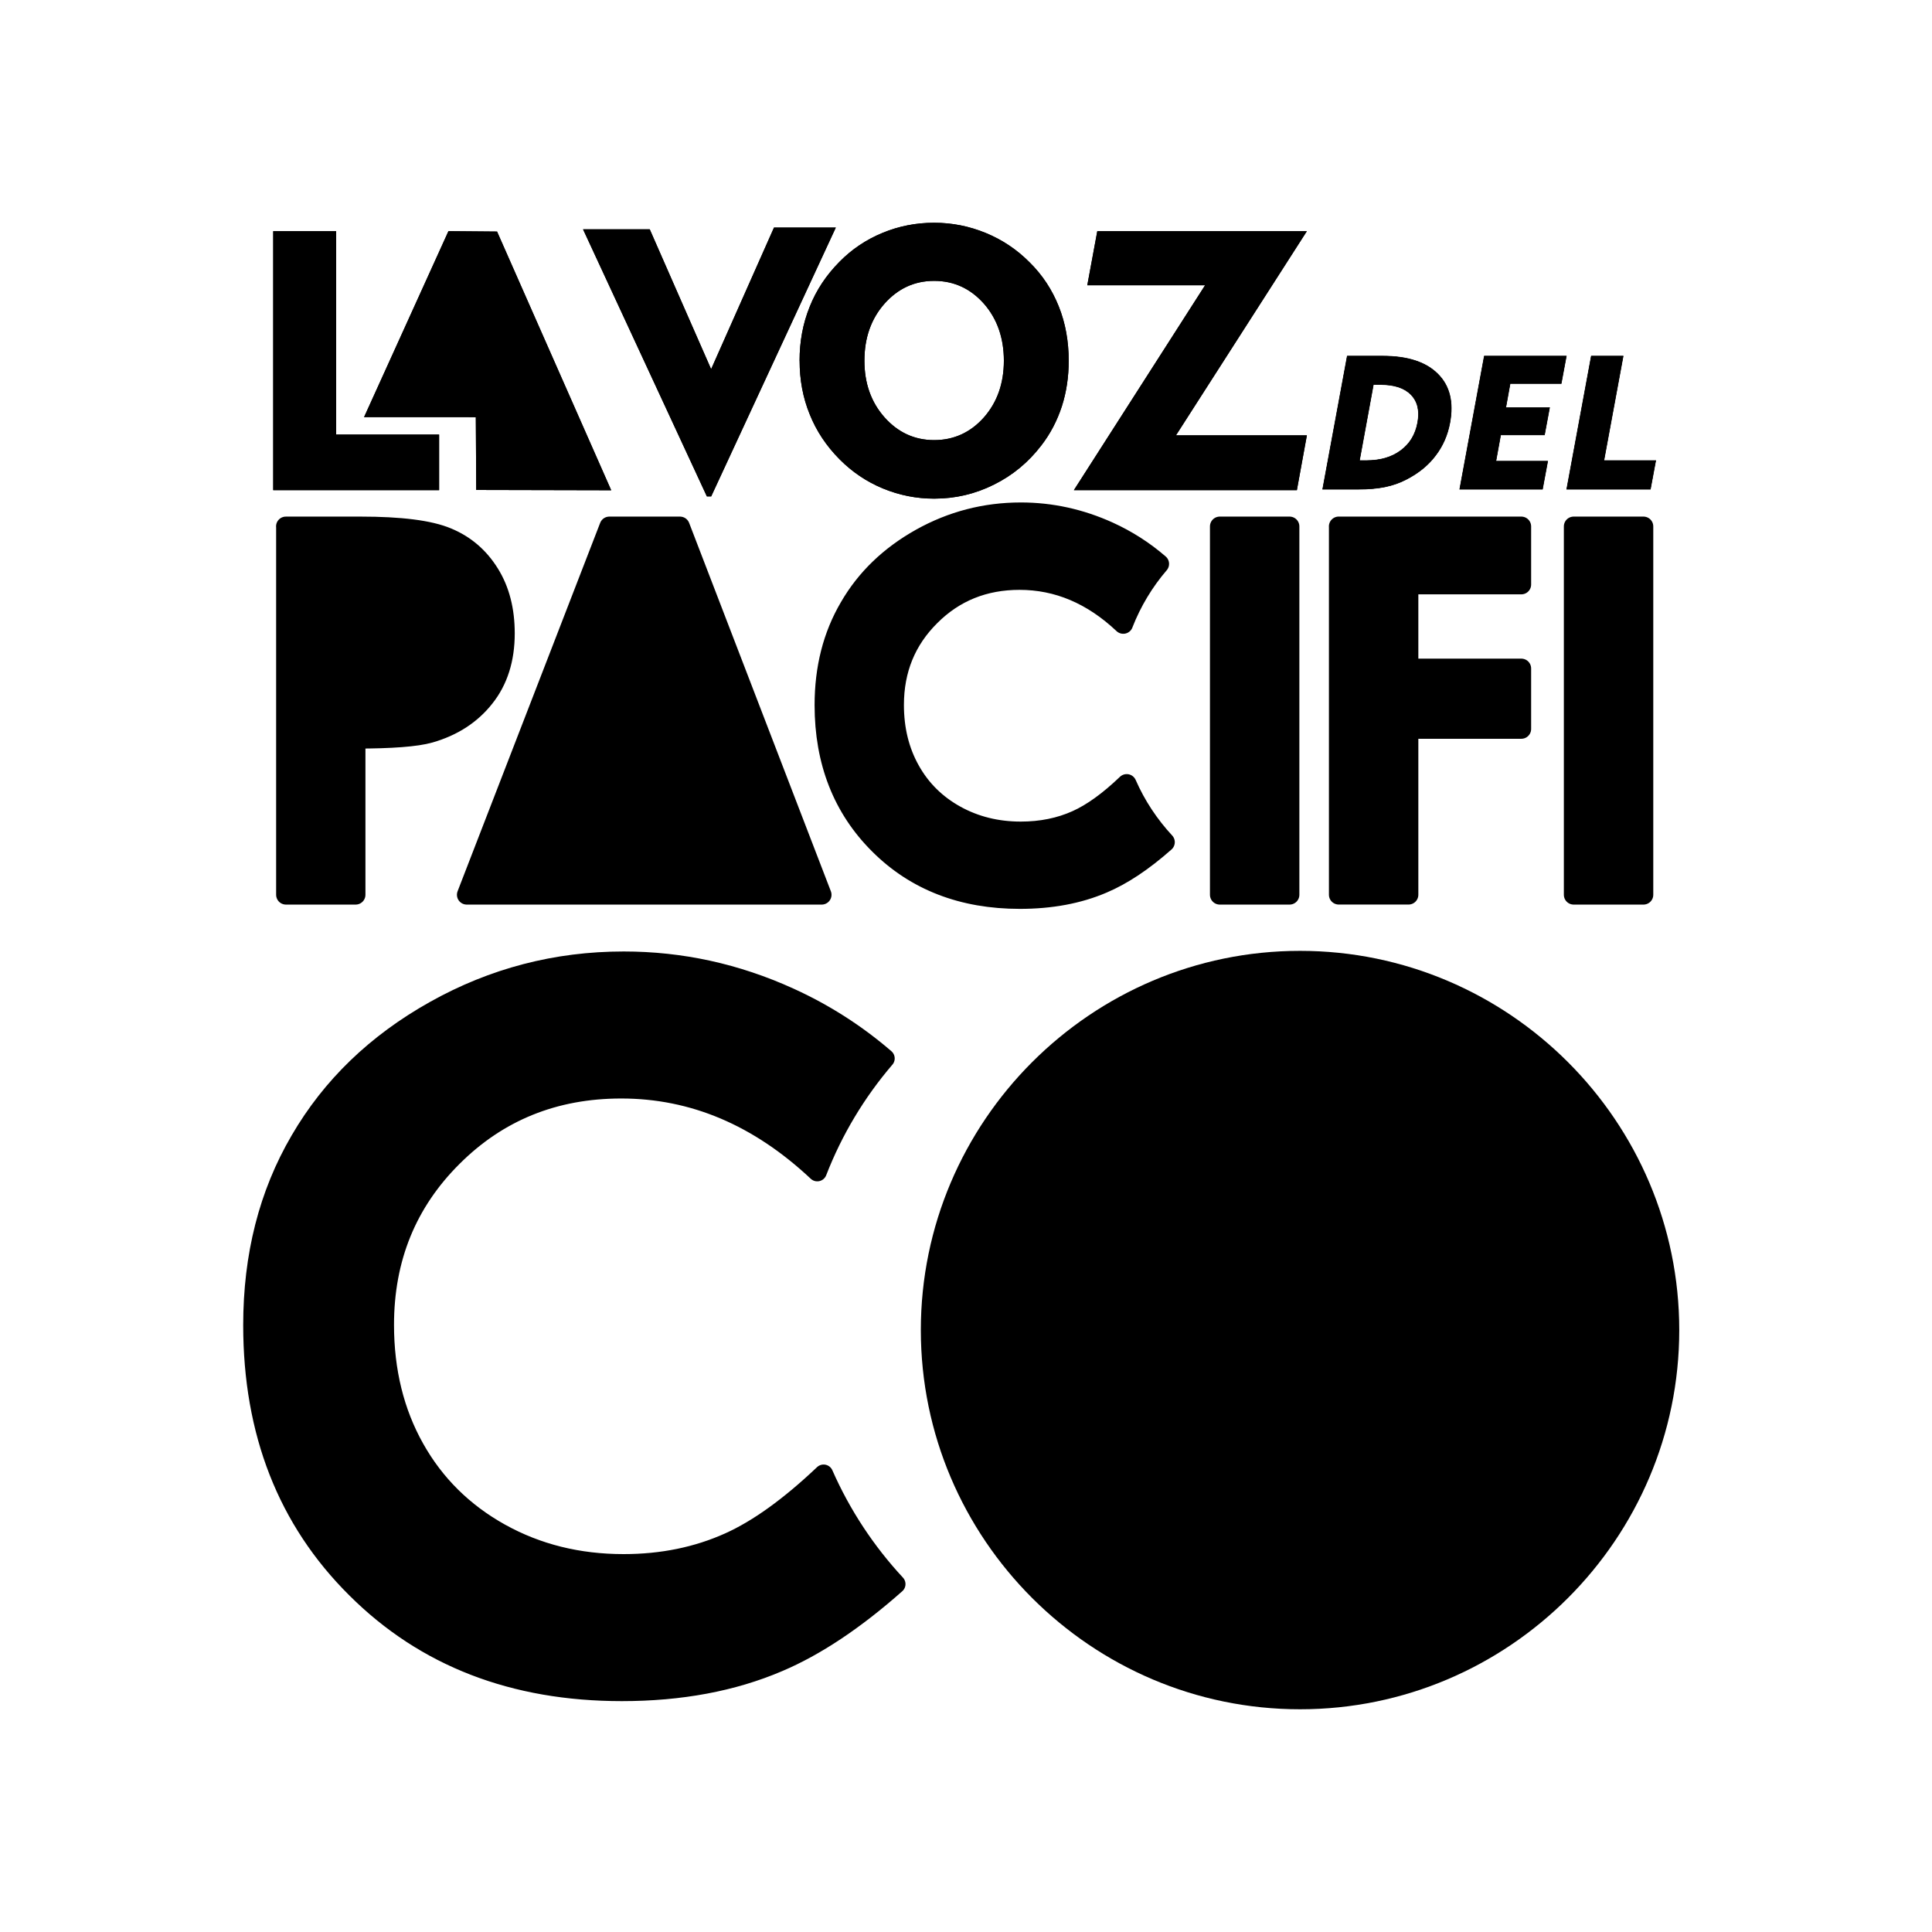
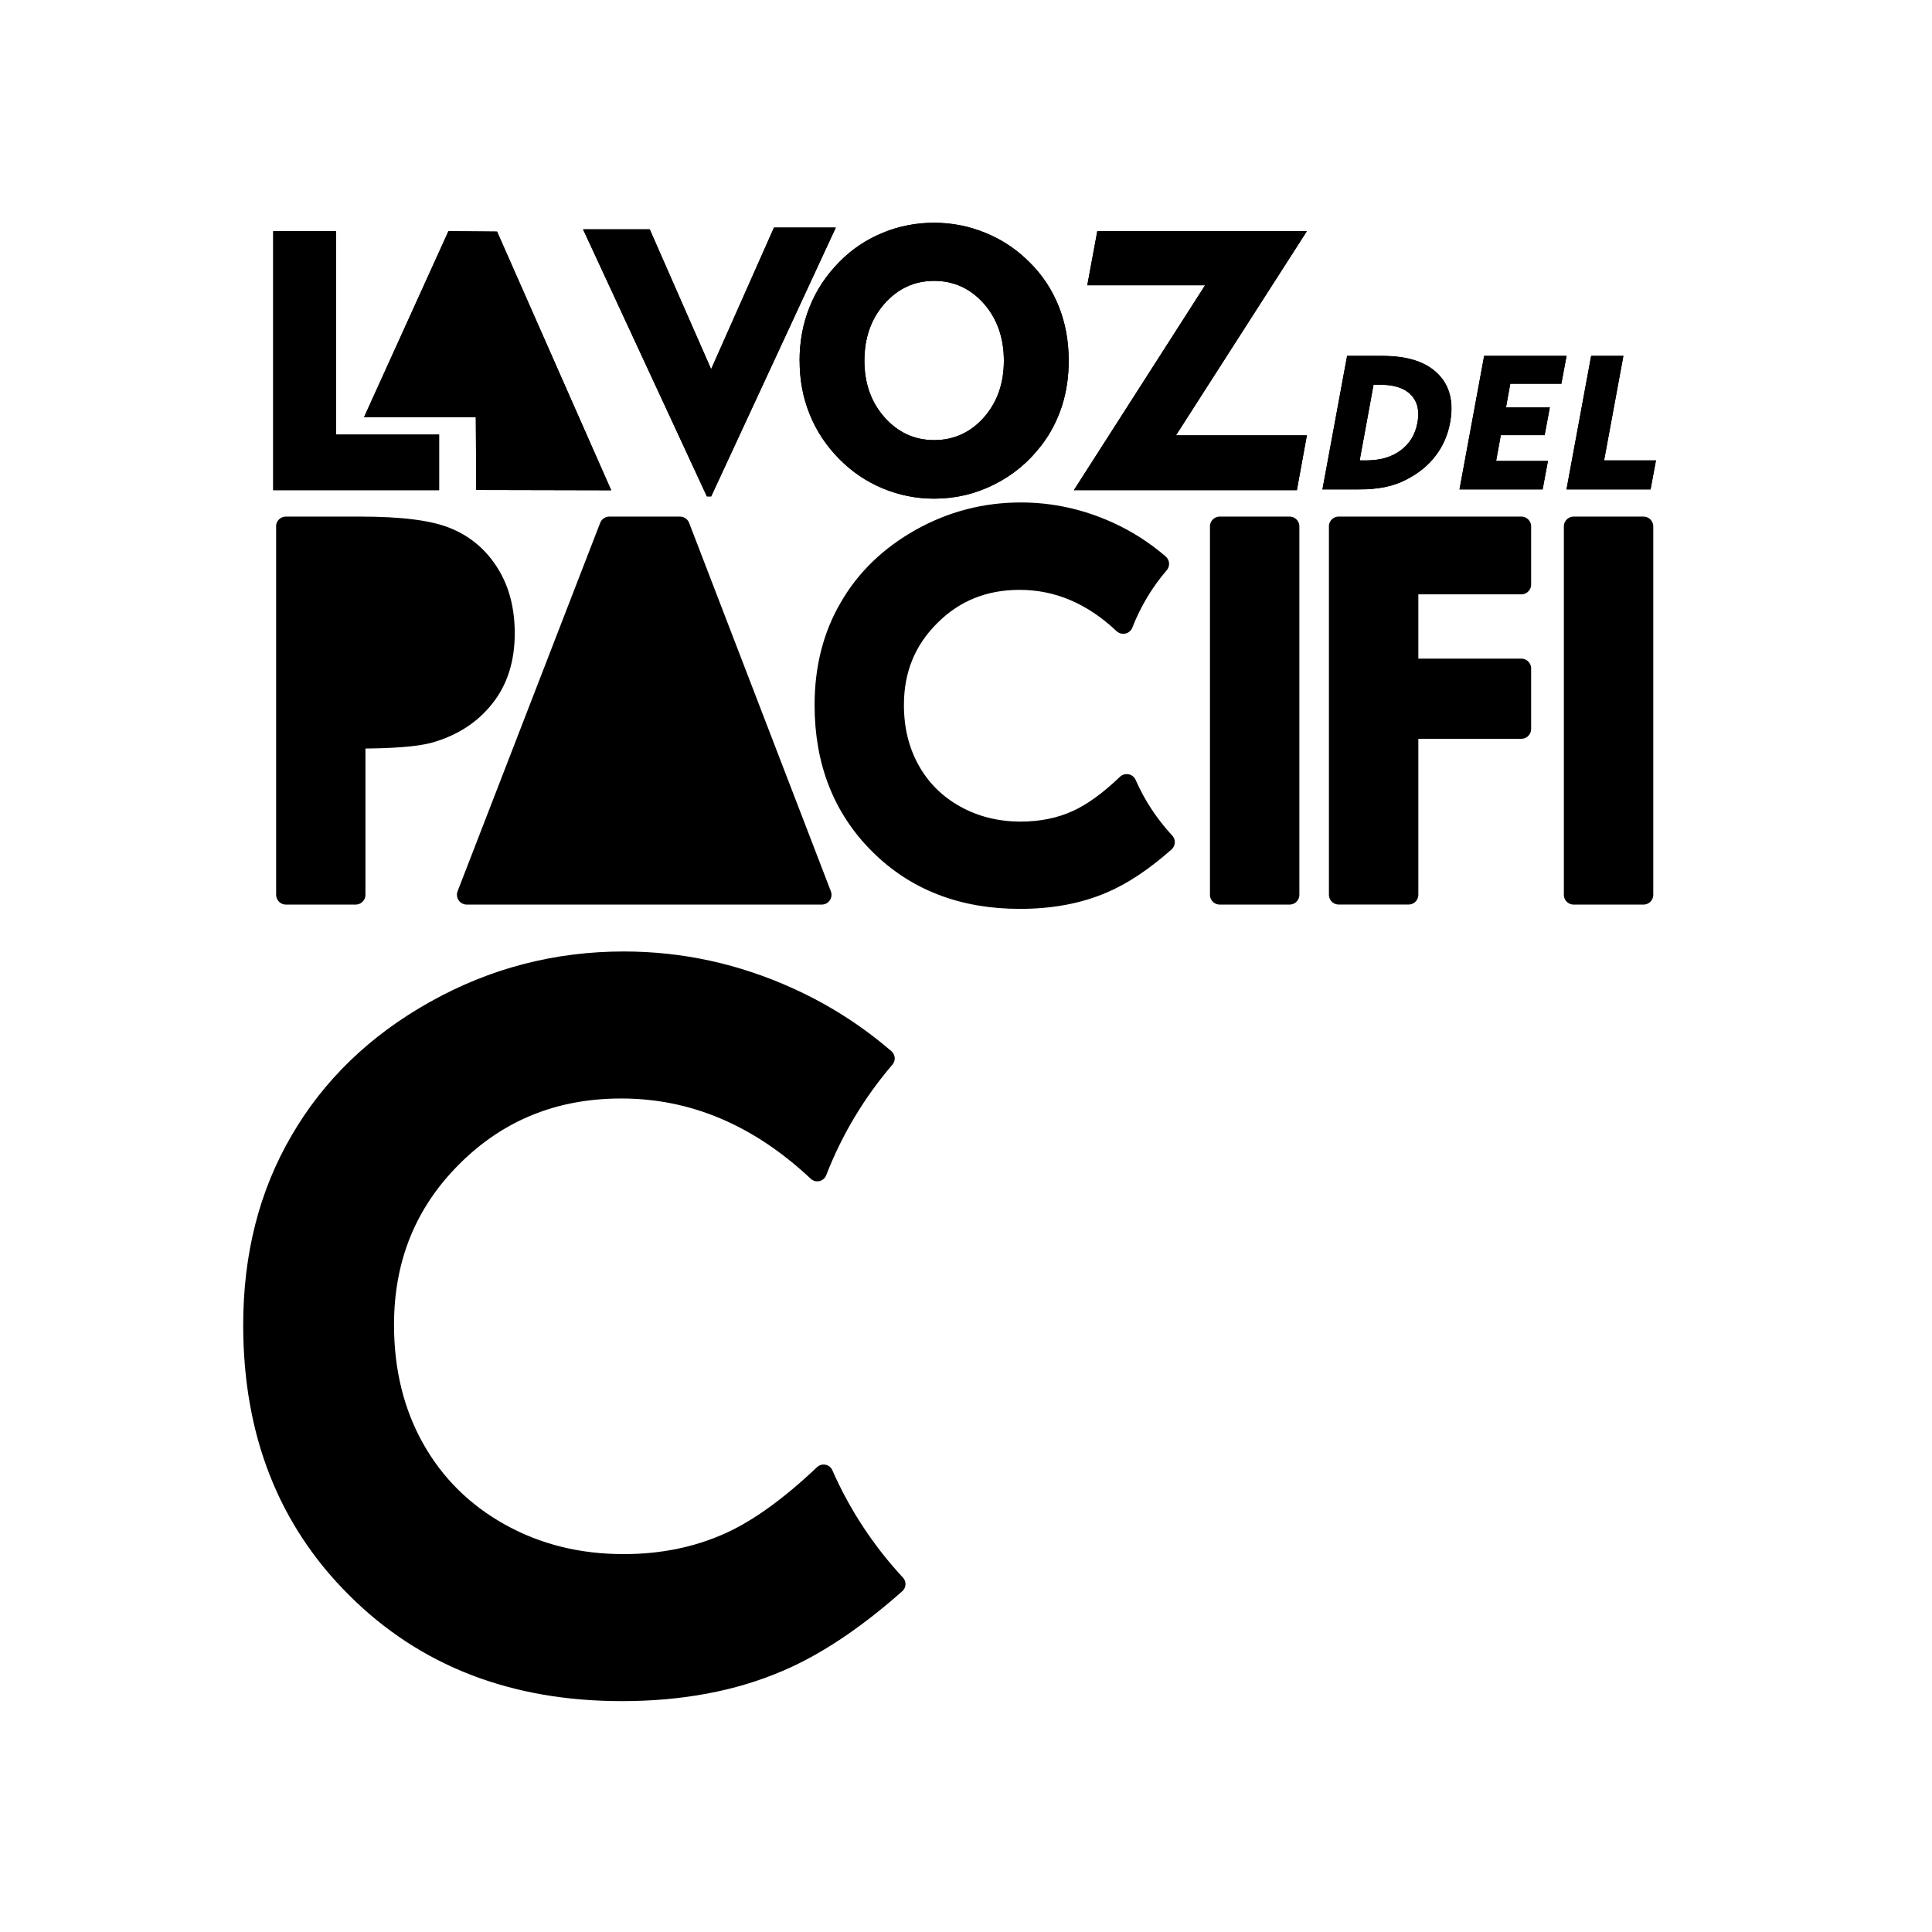
<svg xmlns="http://www.w3.org/2000/svg" id="Capa_1" viewBox="0 0 500 500">
  <defs>
    <style>.cls-1,.cls-2,.cls-3,.cls-4,.cls-5{fill:#000;}.cls-1,.cls-5{stroke-width:0px;}.cls-2{stroke-width:5.07px;}.cls-2,.cls-3,.cls-4{stroke:#000;}.cls-2,.cls-4{stroke-linecap:round;stroke-linejoin:round;}.cls-3{stroke-miterlimit:10;stroke-width:.15px;}.cls-4{stroke-width:4.94px;}.cls-5{fill-rule:evenodd;}</style>
  </defs>
  <path class="cls-5" d="M70.71,126.85V59.82h16.29v52.65h26.64v14.38h-42.93ZM94.22,107.95l21.84-48.13,12.58.11,29.54,66.95-34.93-.08-.11-18.83-3.07-.03h-25.85ZM184.04,128.47h-1.1l-32.05-69.13h17.26l15.89,36.2,16.27-36.65h16l-32.26,69.59ZM223.71,93.35c0,5.82,1.72,10.72,5.2,14.65,3.47,3.91,7.76,5.9,12.85,5.9s9.4-1.97,12.87-5.87c3.45-3.93,5.17-8.83,5.17-14.68s-1.72-10.83-5.17-14.76c-3.47-3.91-7.76-5.9-12.87-5.9s-9.37,1.99-12.85,5.9c-3.47,3.93-5.2,8.86-5.2,14.76h0ZM206.93,93.35c0-4.98.86-9.61,2.61-13.95,1.72-4.34,4.31-8.21,7.7-11.63,3.2-3.26,6.92-5.76,11.18-7.51,4.23-1.75,8.67-2.61,13.33-2.61s9.1.89,13.36,2.64c4.26,1.75,8.05,4.28,11.34,7.59,3.34,3.29,5.84,7.11,7.57,11.45,1.72,4.31,2.56,9,2.56,14.03,0,4.2-.59,8.13-1.78,11.82-1.21,3.69-2.96,7.08-5.33,10.13-3.34,4.36-7.43,7.73-12.28,10.13-4.85,2.42-9.99,3.61-15.43,3.61-4.61,0-9.05-.89-13.28-2.64-4.23-1.75-7.97-4.28-11.23-7.57-3.39-3.42-5.98-7.3-7.7-11.61-1.75-4.28-2.61-8.91-2.61-13.87h0ZM277.92,126.85l33.96-53.03h-30.49l2.59-14h54.24l-33.88,52.84h33.88l-2.59,14.19h-57.71Z" />
  <path class="cls-5" d="M70.71,126.85V59.82h16.29v52.65h26.64v14.38h-42.93ZM94.22,107.95l21.84-48.13,12.58.11,29.54,66.95-34.93-.08-.11-18.83-3.07-.03h-25.85ZM184.04,128.47h-1.1l-32.05-69.13h17.26l15.89,36.2,16.27-36.65h16l-32.26,69.59ZM223.71,93.35c0,5.82,1.72,10.72,5.2,14.65,3.47,3.91,7.76,5.9,12.85,5.9s9.4-1.97,12.87-5.87c3.45-3.93,5.17-8.83,5.17-14.68s-1.72-10.83-5.17-14.76c-3.47-3.91-7.76-5.9-12.87-5.9s-9.37,1.99-12.85,5.9c-3.47,3.93-5.2,8.86-5.2,14.76h0ZM206.93,93.35c0-4.98.86-9.61,2.61-13.95,1.72-4.34,4.31-8.21,7.7-11.63,3.2-3.26,6.92-5.76,11.18-7.51,4.23-1.75,8.67-2.61,13.33-2.61s9.1.89,13.36,2.64c4.26,1.75,8.05,4.28,11.34,7.59,3.34,3.29,5.84,7.11,7.57,11.45,1.72,4.31,2.56,9,2.56,14.03,0,4.2-.59,8.13-1.78,11.82-1.21,3.69-2.96,7.08-5.33,10.13-3.34,4.36-7.43,7.73-12.28,10.13-4.85,2.42-9.99,3.61-15.43,3.61-4.61,0-9.05-.89-13.28-2.64-4.23-1.75-7.97-4.28-11.23-7.57-3.39-3.42-5.98-7.3-7.7-11.61-1.75-4.28-2.61-8.91-2.61-13.87h0ZM277.92,126.85l33.96-53.03h-30.49l2.59-14h54.24l-33.88,52.84h33.88l-2.59,14.19h-57.71ZM72.73,61.84v62.99h38.89v-10.34h-24.62c-1.1,0-2.02-.92-2.02-2.02v-50.63h-12.25ZM117.35,61.84l-20.01,44.09h22.73v.03h3.07c1.1,0,1.99.89,1.99,1.99l.11,16.83,29.84.08-27.77-62.94-9.96-.08ZM154.06,61.35l29.44,63.53,29.65-63.99h-11.53l-15.73,35.44h0c-.19.46-.57.83-1.02,1.05-1.02.43-2.21-.03-2.67-1.05l-15.38-34.98h-12.77ZM223.11,102.05c-.94-2.67-1.43-5.57-1.43-8.7s.48-6.09,1.43-8.78c.94-2.69,2.37-5.14,4.28-7.3,1.94-2.18,4.09-3.82,6.49-4.93,2.42-1.1,5.04-1.67,7.86-1.67s5.47.57,7.89,1.67c2.4,1.1,4.58,2.75,6.49,4.93h0c1.89,2.15,3.31,4.61,4.26,7.3.94,2.69,1.43,5.6,1.43,8.78s-.48,6.06-1.4,8.73c-.97,2.69-2.4,5.12-4.28,7.27h0c-1.94,2.18-4.09,3.8-6.49,4.9-2.42,1.1-5.06,1.67-7.89,1.67s-5.44-.57-7.86-1.67c-2.4-1.1-4.55-2.75-6.49-4.93-1.91-2.15-3.34-4.58-4.28-7.27h0ZM209.54,86.51c-.4,2.18-.59,4.44-.59,6.84s.19,4.66.59,6.81c.43,2.18,1.05,4.28,1.86,6.3h0v.03c.83,2.02,1.83,3.93,3.04,5.76,1.21,1.8,2.64,3.53,4.23,5.14,1.54,1.56,3.2,2.94,4.98,4.12,1.75,1.19,3.64,2.21,5.6,3.02h0c1.99.83,4.01,1.45,6.11,1.86,2.07.43,4.2.62,6.38.62,2.59,0,5.06-.27,7.49-.83s4.77-1.43,7.06-2.56c2.29-1.13,4.39-2.48,6.33-4.07,1.91-1.59,3.66-3.42,5.22-5.47h.03c1.1-1.43,2.07-2.96,2.91-4.55.83-1.59,1.54-3.23,2.1-4.98h0c.54-1.72.97-3.53,1.27-5.41.27-1.86.4-3.8.4-5.79,0-2.42-.19-4.74-.59-6.92-.4-2.18-1-4.26-1.78-6.25-.03-.05-.03-.08-.05-.13-.81-2.05-1.8-3.96-2.96-5.74-1.18-1.8-2.59-3.47-4.15-5.01h0c-1.56-1.56-3.23-2.94-5.01-4.15-1.78-1.19-3.66-2.18-5.66-3.02-1.99-.81-4.07-1.43-6.17-1.86-2.1-.4-4.26-.62-6.44-.62s-4.36.22-6.44.62c-2.1.4-4.15,1.02-6.11,1.86v-.03s-.03.03-.03.03c-1.99.81-3.85,1.8-5.6,2.99-1.75,1.16-3.39,2.53-4.9,4.07h0c-1.59,1.62-3.02,3.34-4.23,5.17-1.18,1.8-2.18,3.69-2.99,5.68-.03.05-.03.08-.05.11-.81,2.05-1.43,4.17-1.86,6.36h0ZM313.58,74.93l-31.97,49.9h52.36l1.83-10.15h-31.46c-.38,0-.75-.11-1.1-.32-.92-.59-1.18-1.86-.59-2.77l31.89-49.74h-48.88l-1.83,9.96h28.06v.03c.38,0,.75.08,1.08.3.94.62,1.21,1.86.62,2.8h0Z" />
  <path class="cls-1" d="M351.82,119.2h1.8c3.61,0,6.57-.86,8.91-2.61,2.34-1.72,3.8-4.15,4.36-7.22.57-3.07,0-5.47-1.72-7.24-1.7-1.75-4.34-2.61-7.94-2.61h-1.8l-3.61,19.69ZM342.31,126.61l6.36-34.45h9.16c6.44,0,11.18,1.54,14.25,4.61,3.1,3.07,4.12,7.27,3.15,12.6-.59,3.2-1.83,6.06-3.74,8.54-1.86,2.48-4.36,4.5-7.46,6.11-1.75.92-3.58,1.56-5.55,1.97-1.94.4-4.26.62-7,.62h-9.16Z" />
  <polygon class="cls-1" points="377.78 126.61 384.14 92.16 405.36 92.16 404.04 99.25 390.82 99.25 389.69 105.49 401.03 105.49 399.71 112.55 388.37 112.55 387.13 119.36 400.54 119.36 399.19 126.61 377.78 126.61" />
  <polygon class="cls-1" points="405.47 126.61 411.83 92.16 420.07 92.16 415.08 119.2 428.5 119.2 427.12 126.61 405.47 126.61" />
  <path class="cls-3" d="M351.82,119.2h1.8c3.61,0,6.57-.86,8.91-2.61,2.34-1.72,3.8-4.15,4.36-7.22.57-3.07,0-5.47-1.72-7.24-1.7-1.75-4.34-2.61-7.94-2.61h-1.8l-3.61,19.69ZM342.31,126.61l6.36-34.45h9.16c6.44,0,11.18,1.54,14.25,4.61,3.1,3.07,4.12,7.27,3.15,12.6-.59,3.2-1.83,6.06-3.74,8.54-1.86,2.48-4.36,4.5-7.46,6.11-1.75.92-3.58,1.56-5.55,1.97-1.94.4-4.26.62-7,.62h-9.16Z" />
  <polygon class="cls-3" points="377.78 126.61 384.14 92.16 405.36 92.16 404.04 99.25 390.82 99.25 389.69 105.49 401.03 105.49 399.71 112.55 388.37 112.55 387.13 119.36 400.54 119.36 399.19 126.61 377.78 126.61" />
  <polygon class="cls-3" points="405.47 126.61 411.83 92.16 420.07 92.16 415.08 119.2 428.5 119.2 427.12 126.61 405.47 126.61" />
  <path class="cls-2" d="M73.98,136.23h19.28c10.42,0,17.91.94,22.52,2.88,4.61,1.91,8.24,5.04,10.91,9.35,2.67,4.28,3.99,9.43,3.99,15.46,0,6.65-1.75,12.2-5.25,16.59-3.47,4.42-8.21,7.49-14.19,9.21-3.53,1-9.91,1.48-19.2,1.48v40.37h-18.04v-95.34ZM290.7,161.49c-8.05-7.59-16.99-11.37-26.85-11.37-9.13,0-16.83,3.1-23.05,9.32-6.28,6.22-9.4,13.87-9.4,23,0,6.36,1.4,11.98,4.17,16.91,2.75,4.93,6.68,8.81,11.72,11.61,5.06,2.8,10.69,4.2,16.89,4.2,5.28,0,10.1-.97,14.46-2.94,3.96-1.78,8.3-4.9,12.95-9.35,2.45,5.6,5.82,10.67,9.91,15.08-5.63,4.98-10.99,8.56-16.11,10.72-6.28,2.69-13.44,4.01-21.46,4.01-14.81,0-26.99-4.69-36.41-14.09-9.45-9.4-14.17-21.46-14.17-36.12,0-9.53,2.13-17.96,6.46-25.34,4.28-7.41,10.45-13.33,18.48-17.83,8-4.47,16.64-6.73,25.91-6.73,7.86,0,15.43,1.67,22.73,4.98,4.79,2.18,9.16,4.98,13.09,8.38-3.93,4.58-7.08,9.8-9.32,15.54h0ZM196.01,231.57h-75.22l36.9-95.34h18.29l36.68,95.34h-16.64ZM315.67,136.23h18.07v95.34h-18.07v-95.34ZM346.45,136.23h47.27v15.05h-29.19v21.71h29.19v15.67h-29.19v42.9h-18.07v-95.34ZM407.26,136.23h18.07v95.34h-18.07v-95.34Z" />
  <path class="cls-5" d="M73.98,136.23h19.28c10.42,0,17.91.94,22.52,2.88,4.61,1.91,8.24,5.04,10.91,9.35,2.67,4.28,3.99,9.43,3.99,15.46,0,6.65-1.75,12.2-5.25,16.59-3.47,4.42-8.21,7.49-14.19,9.21-3.53,1-9.91,1.48-19.2,1.48v40.37h-18.04v-95.34ZM290.7,161.49c-8.05-7.59-16.99-11.37-26.85-11.37-9.13,0-16.83,3.1-23.05,9.32-6.28,6.22-9.4,13.87-9.4,23,0,6.36,1.4,11.98,4.17,16.91,2.75,4.93,6.68,8.81,11.72,11.61,5.06,2.8,10.69,4.2,16.89,4.2,5.28,0,10.1-.97,14.46-2.94,3.96-1.78,8.3-4.9,12.95-9.35,2.45,5.6,5.82,10.67,9.91,15.08-5.63,4.98-10.99,8.56-16.11,10.72-6.28,2.69-13.44,4.01-21.46,4.01-14.81,0-26.99-4.69-36.41-14.09-9.45-9.4-14.17-21.46-14.17-36.12,0-9.53,2.13-17.96,6.46-25.34,4.28-7.41,10.45-13.33,18.48-17.83,8-4.47,16.64-6.73,25.91-6.73,7.86,0,15.43,1.67,22.73,4.98,4.79,2.18,9.16,4.98,13.09,8.38-3.93,4.58-7.08,9.8-9.32,15.54h0ZM196.01,231.57h-75.22l36.9-95.34h18.29l36.68,95.34h-16.64ZM315.67,136.23h18.07v95.34h-18.07v-95.34ZM346.45,136.23h47.27v15.05h-29.19v21.71h29.19v15.67h-29.19v42.9h-18.07v-95.34ZM407.26,136.23h18.07v95.34h-18.07v-95.34Z" />
  <path class="cls-4" d="M211.51,303.26c-15.24-14.3-32.13-21.44-50.74-21.44-17.24,0-31.78,5.87-43.55,17.61-11.82,11.74-17.72,26.2-17.72,43.44,0,11.98,2.64,22.65,7.84,31.91,5.22,9.32,12.63,16.64,22.16,21.95,9.56,5.31,20.17,7.94,31.89,7.94,9.94,0,19.04-1.86,27.28-5.57,7.51-3.37,15.67-9.26,24.48-17.61,4.63,10.53,10.99,20.15,18.72,28.47-10.61,9.4-20.76,16.16-30.41,20.25-11.82,5.06-25.37,7.57-40.53,7.57-28.01,0-50.96-8.86-68.78-26.64-17.86-17.72-26.74-40.48-26.74-68.19,0-17.99,4.04-33.91,12.2-47.86,8.11-13.95,19.71-25.15,34.88-33.64,15.14-8.48,31.43-12.74,48.94-12.74,14.84,0,29.14,3.12,42.93,9.4,9.05,4.12,17.29,9.4,24.72,15.81-7.41,8.65-13.39,18.56-17.56,29.33h0Z" />
  <path class="cls-5" d="M211.51,303.26c-15.24-14.3-32.13-21.44-50.74-21.44-17.24,0-31.78,5.87-43.55,17.61-11.82,11.74-17.72,26.2-17.72,43.44,0,11.98,2.64,22.65,7.84,31.91,5.22,9.32,12.63,16.64,22.16,21.95,9.56,5.31,20.17,7.94,31.89,7.94,9.94,0,19.04-1.86,27.28-5.57,7.51-3.37,15.67-9.26,24.48-17.61,4.63,10.53,10.99,20.15,18.72,28.47-10.61,9.4-20.76,16.16-30.41,20.25-11.82,5.06-25.37,7.57-40.53,7.57-28.01,0-50.96-8.86-68.78-26.64-17.86-17.72-26.74-40.48-26.74-68.19,0-17.99,4.04-33.91,12.2-47.86,8.11-13.95,19.71-25.15,34.88-33.64,15.14-8.48,31.43-12.74,48.94-12.74,14.84,0,29.14,3.12,42.93,9.4,9.05,4.12,17.29,9.4,24.72,15.81-7.41,8.65-13.39,18.56-17.56,29.33h0Z" />
-   <path class="cls-5" d="M336.45,442.36c54.05,0,98.14-44.09,98.14-98.14s-44.09-98.14-98.14-98.14-98.14,44.09-98.14,98.14,44.09,98.14,98.14,98.14h0Z" />
</svg>